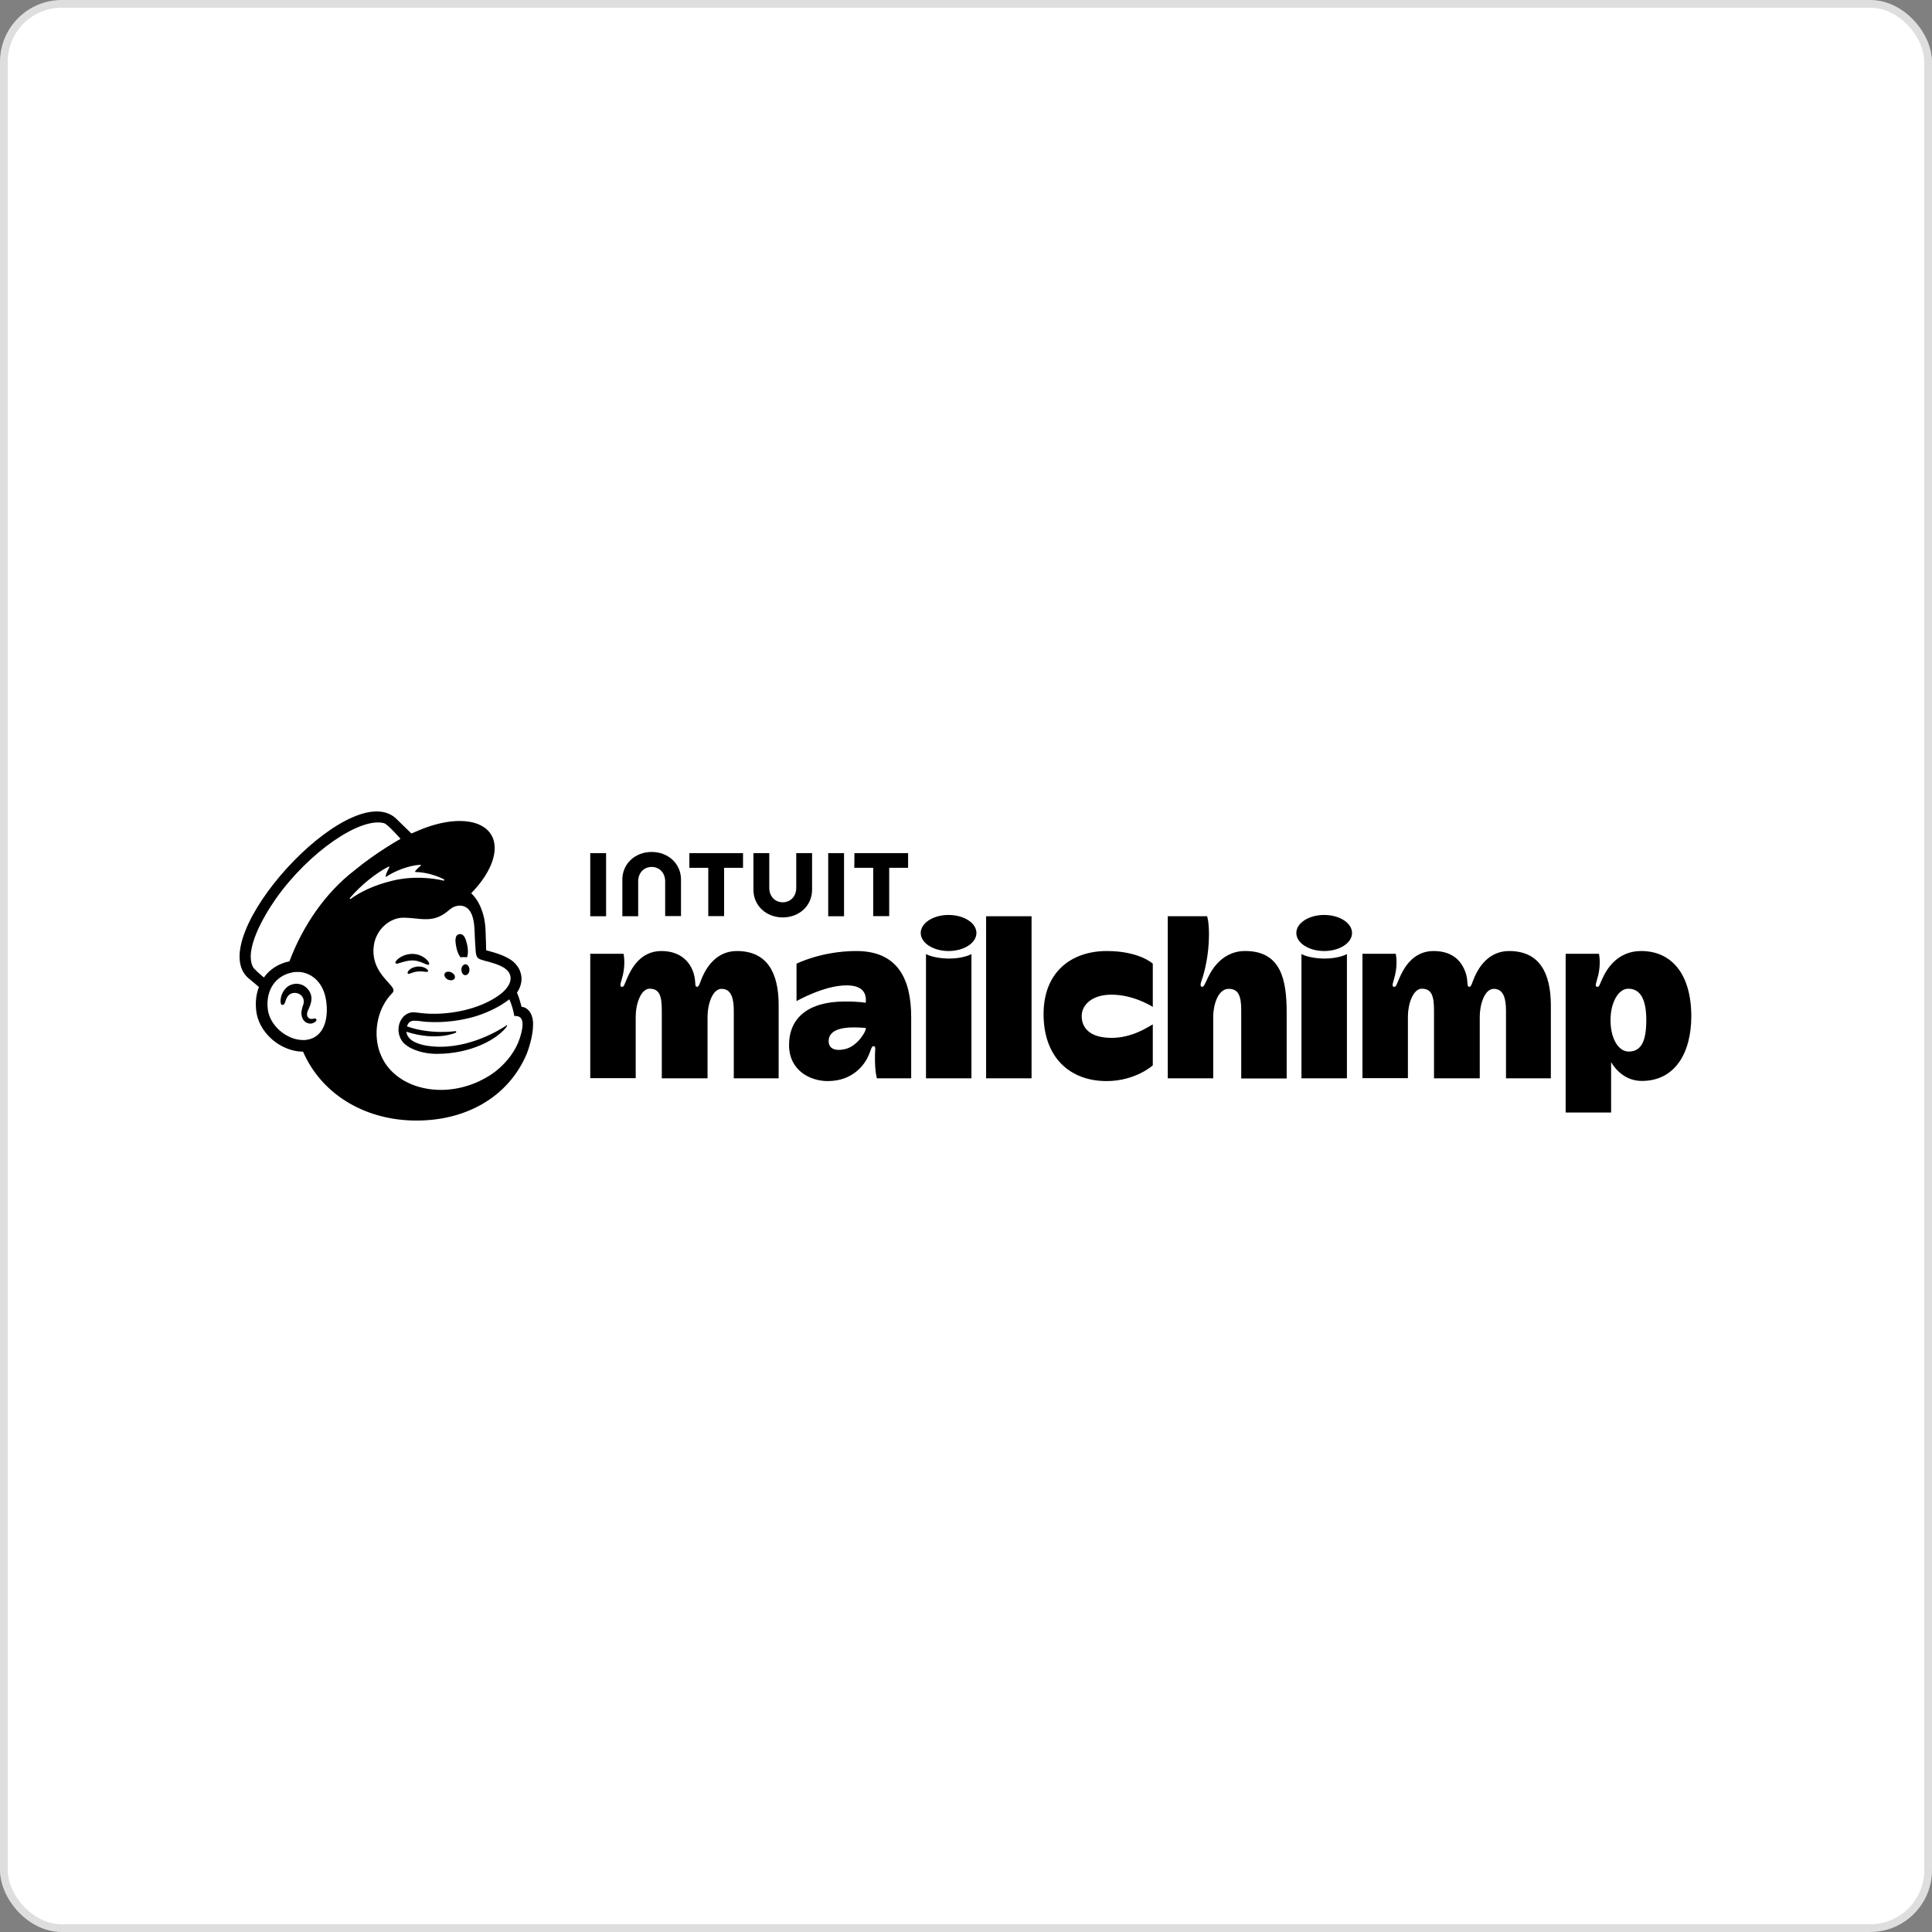
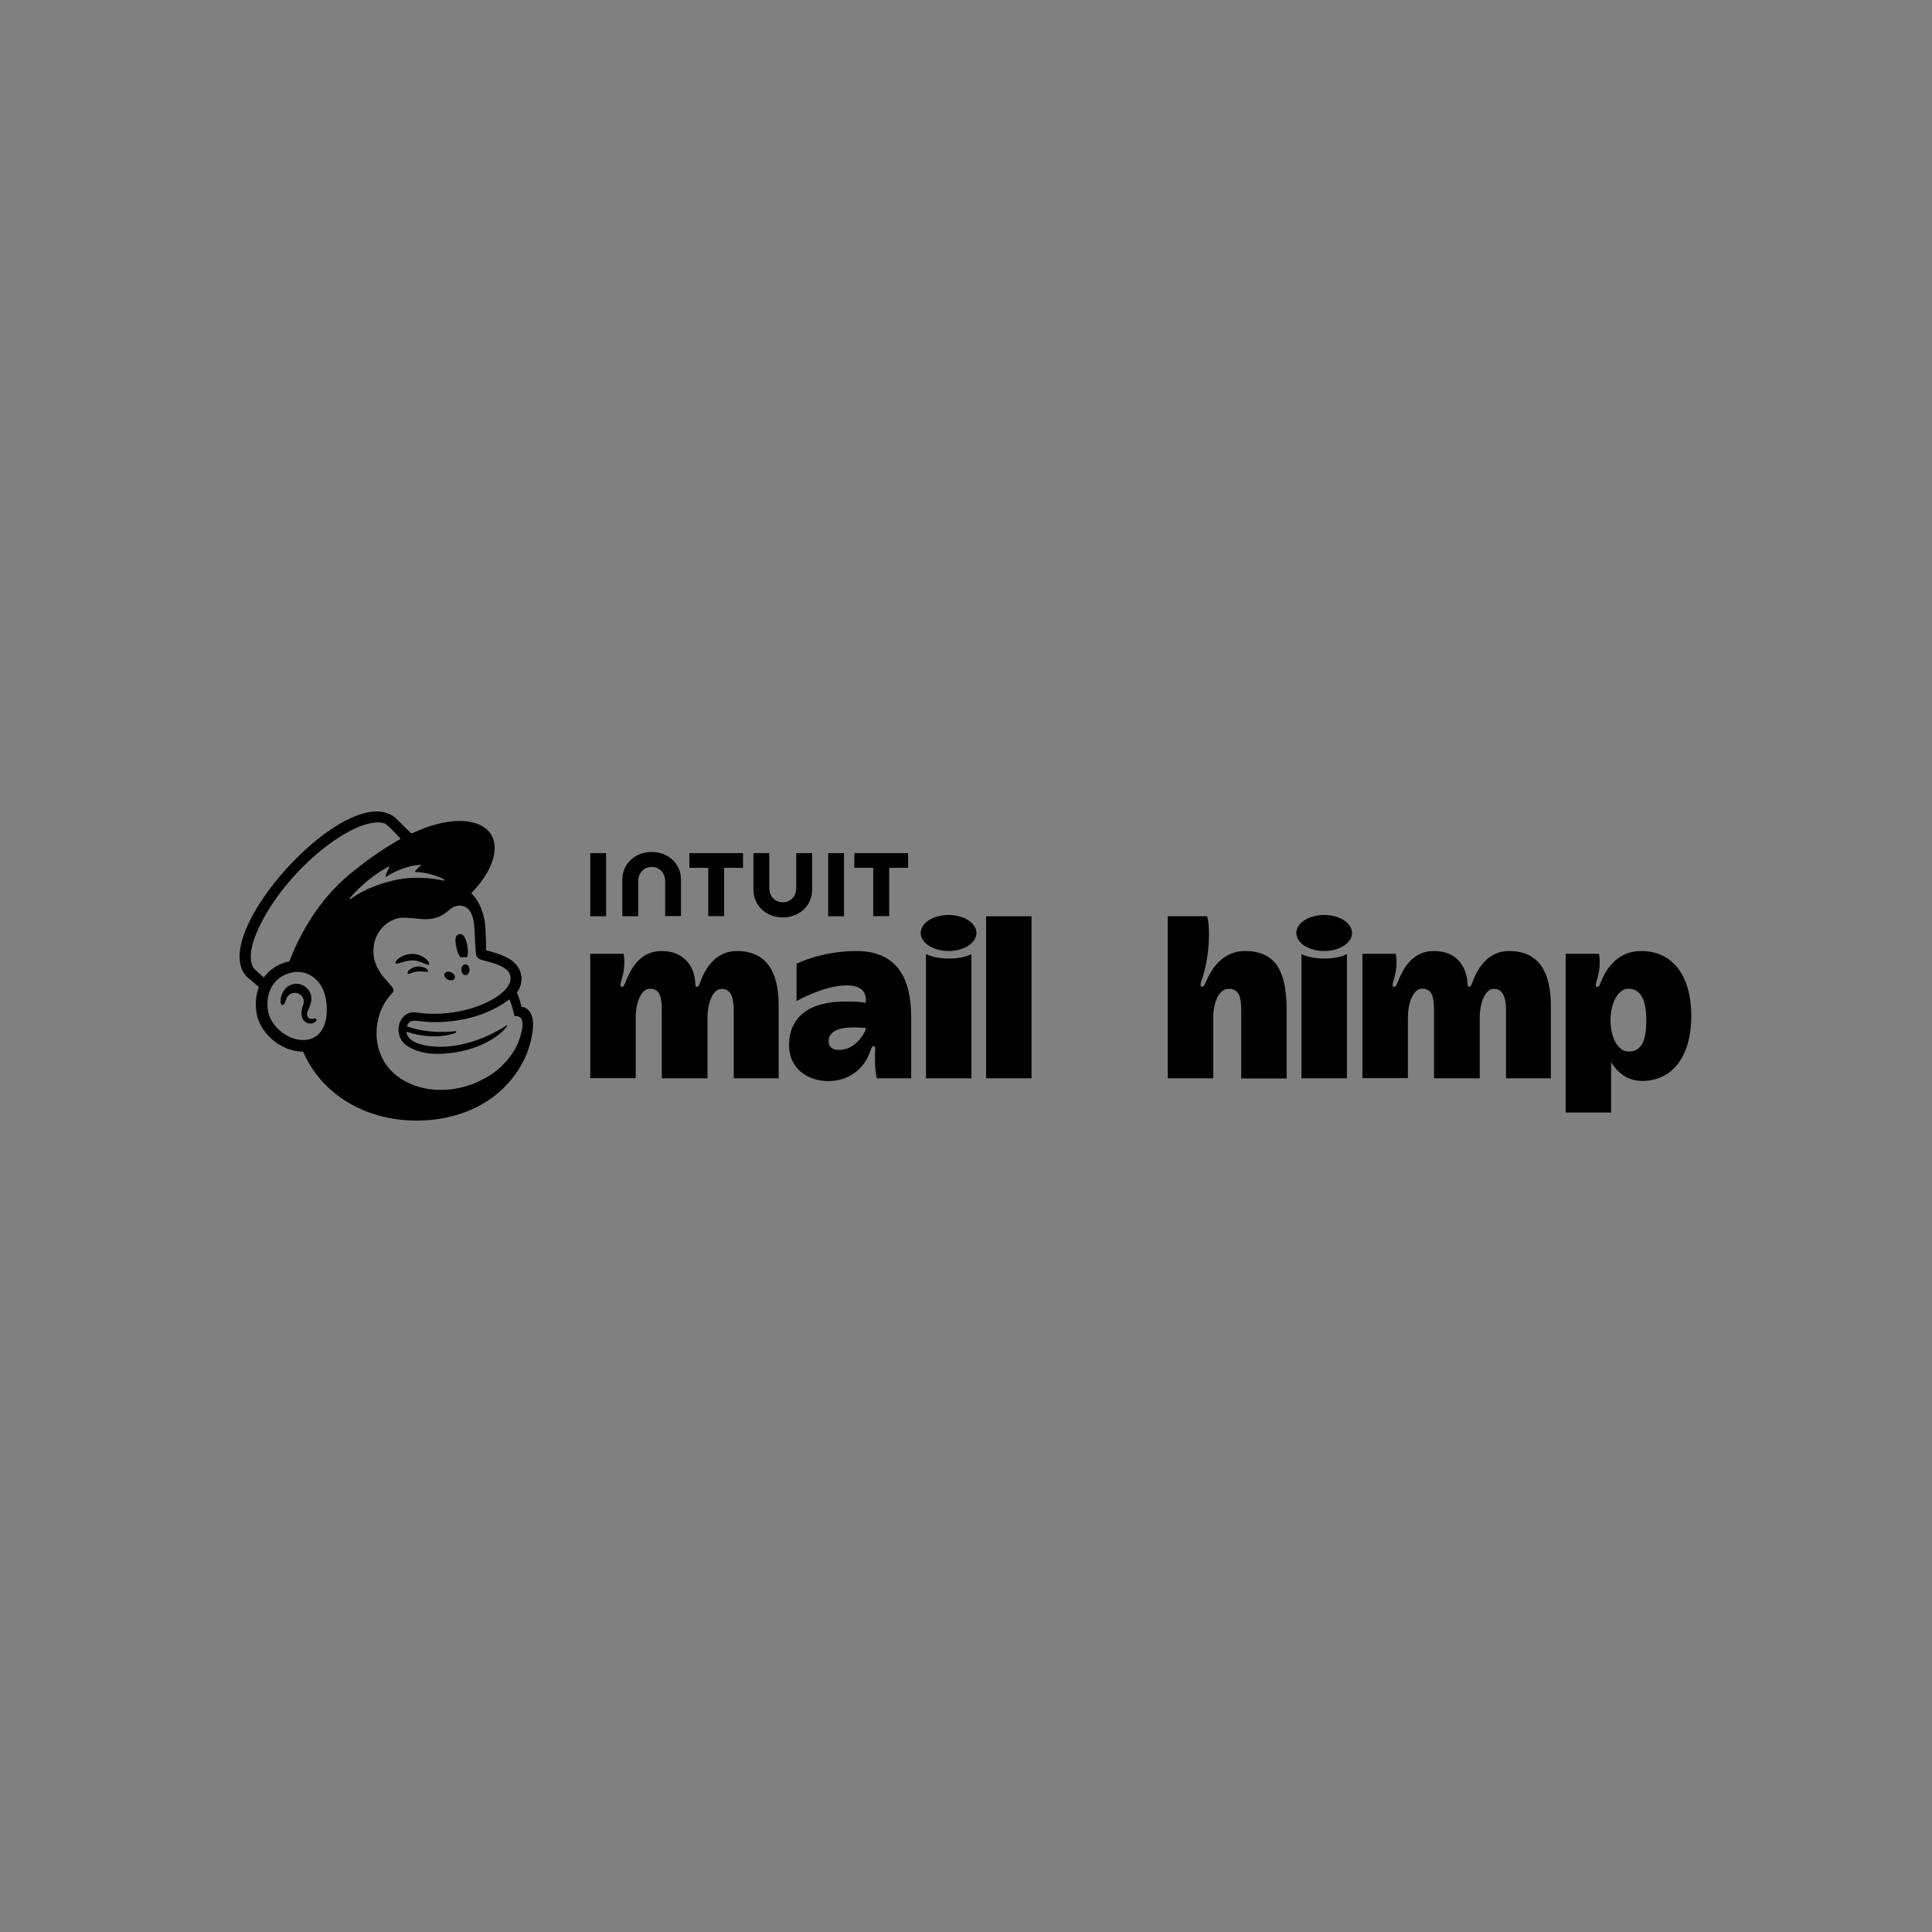
<svg xmlns="http://www.w3.org/2000/svg" width="250" height="250" viewBox="0 0 250 250" fill="none">
  <rect x="0" y="0" width="250" height="250" fill="#808080" stroke="none" />
-   <rect x="0.5" y="0.5" width="249" height="249" rx="7.5" fill="white" stroke="#DEDEDE" />
  <path d="M95.35 123.063C92.77 123.063 91.48 125.077 90.892 126.395C90.569 127.129 90.475 127.694 90.209 127.694C89.829 127.694 90.095 127.185 89.792 126.075C89.393 124.607 88.179 123.063 85.58 123.063C82.867 123.063 81.691 125.341 81.141 126.602C80.761 127.468 80.761 127.694 80.477 127.694C80.059 127.694 80.401 127.016 80.591 126.207C80.97 124.626 80.685 123.421 80.685 123.421H76.379V139.515H82.26C82.26 139.515 82.26 132.795 82.26 131.515C82.26 129.934 82.924 127.938 84.062 127.938C85.371 127.938 85.637 128.936 85.637 130.799C85.637 132.494 85.637 139.533 85.637 139.533H91.556C91.556 139.533 91.556 132.776 91.556 131.534C91.556 130.122 92.125 127.957 93.377 127.957C94.705 127.957 94.952 129.369 94.952 130.818C94.952 132.268 94.952 139.533 94.952 139.533H100.757C100.757 139.533 100.757 133.152 100.757 130.065C100.757 125.849 99.258 123.063 95.35 123.063Z" fill="black" />
  <path d="M195.273 123.063C192.693 123.063 191.403 125.077 190.815 126.395C190.492 127.129 190.397 127.694 190.132 127.694C189.752 127.694 189.999 127.054 189.714 126.075C189.278 124.626 188.216 123.063 185.503 123.063C182.79 123.063 181.614 125.341 181.064 126.602C180.684 127.468 180.684 127.694 180.4 127.694C179.982 127.694 180.324 127.016 180.513 126.207C180.893 124.626 180.608 123.421 180.608 123.421H176.302V139.515H182.183C182.183 139.515 182.183 132.795 182.183 131.515C182.183 129.934 182.847 127.938 183.985 127.938C185.294 127.938 185.56 128.936 185.56 130.799C185.56 132.494 185.56 139.533 185.56 139.533H191.479C191.479 139.533 191.479 132.776 191.479 131.534C191.479 130.122 192.048 127.957 193.3 127.957C194.628 127.957 194.875 129.369 194.875 130.818C194.875 132.268 194.875 139.533 194.875 139.533H200.68C200.68 139.533 200.68 133.152 200.68 130.065C200.661 125.849 199.181 123.063 195.273 123.063Z" fill="black" />
  <path d="M110.811 123.063C106.296 123.063 103.071 124.701 103.071 124.701V129.538C103.071 129.538 106.638 127.505 109.54 127.505C111.855 127.505 112.139 128.748 112.025 129.764C112.025 129.764 111.361 129.595 109.332 129.595C104.532 129.595 102.104 131.759 102.104 135.223C102.104 138.517 104.816 139.891 107.112 139.891C110.451 139.891 111.931 137.651 112.386 136.597C112.708 135.863 112.765 135.373 113.031 135.373C113.353 135.373 113.24 135.731 113.221 136.465C113.202 137.745 113.259 138.705 113.467 139.533H117.907V131.609C117.907 126.658 116.142 123.063 110.811 123.063ZM109.369 135.75C107.966 136.07 107.226 135.637 107.226 134.715C107.226 133.454 108.554 132.945 110.432 132.945C111.267 132.945 112.044 133.021 112.044 133.021C112.063 133.566 110.868 135.411 109.369 135.75Z" fill="black" />
  <path d="M133.483 118.563H127.602V139.532H133.483V118.563Z" fill="black" />
-   <path d="M139.97 131.477C139.97 130.028 141.317 128.71 143.802 128.71C146.515 128.71 148.696 130.009 149.171 130.291V124.701C149.171 124.701 147.444 123.063 143.214 123.063C138.755 123.063 135.037 125.661 135.037 131.232C135.037 136.804 138.414 139.891 143.195 139.891C146.932 139.891 149.171 137.858 149.171 137.858V132.55C148.469 132.945 146.496 134.301 143.802 134.301C140.994 134.282 139.97 132.983 139.97 131.477Z" fill="black" />
  <path d="M161.126 123.061C157.711 123.061 156.421 126.261 156.156 126.826C155.89 127.391 155.757 127.711 155.549 127.692C155.169 127.673 155.435 127.014 155.587 126.581C155.852 125.753 156.44 123.607 156.44 120.953C156.44 119.165 156.194 118.563 156.194 118.563H151.109V139.532H156.99C156.99 139.532 156.99 132.831 156.99 131.532C156.99 130.233 157.522 127.955 159.001 127.955C160.235 127.955 160.614 128.859 160.614 130.685C160.614 132.511 160.614 139.55 160.614 139.55H166.495C166.495 139.55 166.495 134.638 166.495 131.042C166.495 126.864 165.812 123.061 161.126 123.061Z" fill="black" />
  <path d="M168.409 123.457V139.531H174.29V123.457C174.29 123.457 173.304 124.04 171.35 124.04C169.415 124.021 168.409 123.457 168.409 123.457Z" fill="black" />
  <path d="M171.349 123.062C173.339 123.062 174.953 122.017 174.953 120.728C174.953 119.439 173.339 118.394 171.349 118.394C169.358 118.394 167.744 119.439 167.744 120.728C167.744 122.017 169.358 123.062 171.349 123.062Z" fill="black" />
  <path d="M119.822 123.457V139.531H125.703V123.457C125.703 123.457 124.717 124.04 122.763 124.04C120.828 124.021 119.822 123.457 119.822 123.457Z" fill="black" />
  <path d="M122.745 123.062C124.736 123.062 126.35 122.017 126.35 120.728C126.35 119.439 124.736 118.394 122.745 118.394C120.755 118.394 119.141 119.439 119.141 120.728C119.141 122.017 120.755 123.062 122.745 123.062Z" fill="black" />
  <path d="M212.366 123.063C209.33 123.063 207.946 125.322 207.357 126.602C206.959 127.449 206.978 127.694 206.693 127.694C206.276 127.694 206.618 127.016 206.807 126.207C207.187 124.626 206.902 123.421 206.902 123.421H202.596V143.957H208.477C208.477 143.957 208.477 140.606 208.477 137.444C209.179 138.611 210.469 139.872 212.461 139.872C216.71 139.872 218.854 136.296 218.854 131.477C218.835 126 216.274 123.063 212.366 123.063ZM210.753 136.07C209.406 136.07 208.401 134.376 208.401 132.004C208.401 129.708 209.425 127.938 210.696 127.938C212.328 127.938 213.03 129.425 213.03 132.004C213.03 134.677 212.404 136.07 210.753 136.07Z" fill="black" />
  <path d="M59.59 123.873C59.894 123.835 60.16 123.835 60.425 123.873C60.577 123.534 60.596 122.951 60.463 122.311C60.255 121.351 59.989 120.786 59.439 120.88C58.87 120.974 58.851 121.652 59.059 122.612C59.154 123.139 59.363 123.591 59.59 123.873Z" fill="black" />
  <path d="M54.77 124.624C55.169 124.793 55.415 124.906 55.51 124.812C55.567 124.755 55.548 124.624 55.453 124.473C55.264 124.153 54.846 123.833 54.41 123.645C53.518 123.268 52.475 123.4 51.659 123.965C51.393 124.153 51.128 124.435 51.166 124.586C51.185 124.642 51.223 124.68 51.318 124.699C51.545 124.718 52.304 124.341 53.196 124.285C53.86 124.247 54.372 124.454 54.77 124.624Z" fill="black" />
  <path d="M53.973 125.076C53.442 125.151 53.158 125.321 52.987 125.49C52.835 125.622 52.74 125.773 52.74 125.886C52.74 125.942 52.759 125.961 52.778 125.98C52.797 125.999 52.835 126.017 52.873 126.017C52.987 126.017 53.252 125.904 53.252 125.904C53.973 125.641 54.467 125.679 54.941 125.735C55.206 125.773 55.32 125.773 55.377 125.697C55.396 125.679 55.415 125.622 55.358 125.528C55.206 125.321 54.694 125.001 53.973 125.076Z" fill="black" />
  <path d="M57.957 126.753C58.318 126.922 58.697 126.866 58.83 126.602C58.963 126.339 58.773 126 58.413 125.83C58.052 125.661 57.673 125.718 57.54 125.981C57.426 126.245 57.597 126.583 57.957 126.753Z" fill="black" />
  <path d="M60.235 124.776C59.951 124.776 59.704 125.078 59.704 125.473C59.704 125.868 59.932 126.188 60.216 126.188C60.501 126.188 60.748 125.887 60.748 125.492C60.748 125.115 60.52 124.795 60.235 124.776Z" fill="black" />
  <path d="M40.886 131.85C40.81 131.756 40.696 131.794 40.582 131.813C40.506 131.832 40.411 131.85 40.317 131.85C40.108 131.85 39.918 131.756 39.823 131.606C39.691 131.399 39.691 131.116 39.842 130.759C39.861 130.721 39.88 130.665 39.918 130.608C40.146 130.1 40.544 129.234 40.108 128.406C39.785 127.785 39.254 127.408 38.609 127.314C38.002 127.239 37.357 127.465 36.959 127.898C36.314 128.594 36.219 129.554 36.352 129.874C36.39 130.006 36.465 130.025 36.522 130.043C36.636 130.062 36.788 129.987 36.883 129.705C36.883 129.686 36.902 129.648 36.921 129.611C36.959 129.46 37.054 129.196 37.186 128.989C37.357 128.726 37.604 128.556 37.907 128.5C38.211 128.443 38.533 128.5 38.799 128.669C39.254 128.952 39.425 129.498 39.235 130.025C39.141 130.288 38.97 130.796 39.008 131.229C39.084 132.076 39.615 132.415 40.089 132.453C40.544 132.472 40.867 132.208 40.962 132.02C40.962 131.945 40.924 131.869 40.886 131.85Z" fill="black" />
  <path d="M67.501 130.29C67.482 130.233 67.368 129.819 67.216 129.311C67.064 128.803 66.894 128.464 66.894 128.464C67.52 127.523 67.538 126.694 67.444 126.224C67.349 125.64 67.102 125.132 66.609 124.624C66.116 124.097 65.091 123.57 63.668 123.175C63.498 123.137 62.967 122.986 62.91 122.967C62.91 122.93 62.872 121.217 62.834 120.483C62.815 119.956 62.758 119.109 62.511 118.299C62.208 117.189 61.657 116.21 60.974 115.589C62.834 113.669 64.01 111.561 64.01 109.735C64.01 106.253 59.684 105.18 54.353 107.382L53.234 107.853C53.234 107.853 51.204 105.876 51.166 105.839C45.096 100.587 26.124 121.518 32.176 126.6L33.504 127.711C33.163 128.596 33.03 129.612 33.144 130.704C33.276 132.097 34.016 133.452 35.193 134.487C36.312 135.466 37.792 136.087 39.215 136.087C41.567 141.489 46.974 144.802 53.291 144.99C60.083 145.197 65.774 142.035 68.165 136.351C68.316 135.955 68.98 134.148 68.98 132.567C68.999 130.948 68.089 130.29 67.501 130.29ZM39.746 134.544C39.537 134.581 39.328 134.6 39.12 134.581C37.071 134.525 34.851 132.699 34.642 130.516C34.396 128.125 35.629 126.262 37.83 125.829C38.095 125.772 38.399 125.753 38.74 125.772C39.973 125.847 41.776 126.77 42.193 129.424C42.553 131.777 41.965 134.167 39.746 134.544ZM37.45 124.398C36.084 124.662 34.889 125.433 34.149 126.487C33.713 126.13 32.897 125.414 32.745 125.151C31.588 122.949 34.035 118.657 35.743 116.229C39.992 110.243 46.613 105.707 49.687 106.516C50.18 106.648 51.83 108.549 51.83 108.549C51.83 108.549 48.757 110.243 45.911 112.596C42.079 115.532 39.196 119.786 37.45 124.398ZM58.964 133.64C59.002 133.621 59.039 133.565 59.039 133.527C59.039 133.471 58.983 133.414 58.907 133.433C58.907 133.433 55.7 133.904 52.665 132.812C52.988 131.739 53.879 132.134 55.207 132.228C57.598 132.379 59.741 132.021 61.335 131.57C62.701 131.174 64.522 130.403 65.907 129.311C66.381 130.346 66.552 131.476 66.552 131.476C66.552 131.476 66.912 131.419 67.216 131.588C67.501 131.758 67.709 132.134 67.576 133.075C67.273 134.845 66.514 136.275 65.243 137.612C64.465 138.44 63.517 139.155 62.454 139.682C61.885 139.984 61.278 140.247 60.633 140.454C55.833 142.016 50.901 140.304 49.326 136.614C49.193 136.332 49.099 136.049 49.004 135.748C48.321 133.32 48.909 130.421 50.692 128.577C50.806 128.464 50.92 128.332 50.92 128.144C50.92 127.993 50.825 127.843 50.749 127.73C50.123 126.826 47.941 125.283 48.378 122.309C48.7 120.163 50.578 118.657 52.343 118.751C52.494 118.751 52.646 118.77 52.779 118.77C53.538 118.808 54.202 118.921 54.828 118.939C55.871 118.977 56.82 118.826 57.939 117.904C58.319 117.584 58.622 117.321 59.134 117.226C59.191 117.226 59.324 117.17 59.59 117.189C59.855 117.208 60.121 117.283 60.348 117.434C61.24 118.017 61.373 119.466 61.411 120.502C61.43 121.104 61.506 122.553 61.544 122.967C61.6 123.927 61.847 124.059 62.359 124.21C62.644 124.304 62.91 124.379 63.308 124.473C64.503 124.812 65.205 125.132 65.641 125.565C65.907 125.829 66.021 126.13 66.059 126.393C66.192 127.41 65.262 128.652 62.796 129.8C60.102 131.043 56.82 131.363 54.562 131.099C54.392 131.08 53.765 131.005 53.765 131.005C51.963 130.76 50.92 133.075 52.001 134.675C52.703 135.692 54.6 136.369 56.516 136.369C60.899 136.369 64.257 134.525 65.509 132.925C65.547 132.868 65.547 132.868 65.603 132.774C65.66 132.68 65.622 132.624 65.547 132.68C64.522 133.377 59.988 136.125 55.131 135.297C55.131 135.297 54.543 135.202 54.012 134.995C53.576 134.826 52.684 134.431 52.589 133.508C56.497 134.77 58.964 133.64 58.964 133.64ZM45.266 116.21C46.765 114.478 48.624 112.991 50.275 112.144C50.332 112.107 50.389 112.182 50.37 112.238C50.237 112.483 49.99 112.972 49.895 113.368C49.876 113.424 49.952 113.481 49.99 113.443C51.015 112.747 52.817 111.994 54.392 111.9C54.467 111.9 54.486 111.975 54.429 112.031C54.183 112.22 53.936 112.464 53.727 112.728C53.69 112.765 53.727 112.841 53.784 112.841C54.885 112.841 56.44 113.236 57.465 113.801C57.541 113.838 57.484 113.97 57.408 113.951C55.871 113.594 53.348 113.33 50.749 113.97C48.416 114.535 46.632 115.401 45.342 116.342C45.304 116.342 45.228 116.266 45.266 116.21Z" fill="black" />
  <path d="M97.494 115.138C97.494 117.208 99.164 118.714 101.288 118.714C103.413 118.714 105.083 117.208 105.083 115.138V110.394H103.034V114.893C103.034 116.004 102.275 116.756 101.288 116.756C100.302 116.756 99.543 116.004 99.543 114.893V110.394H97.494V115.138Z" fill="black" />
  <path d="M110.546 112.295H112.993V118.545H115.061V112.295H117.508V110.394H110.565L110.546 112.295Z" fill="black" />
  <path d="M109.218 110.394H107.169V118.563H109.218V110.394Z" fill="black" />
  <path d="M89.203 112.295H91.65V118.545H93.699V112.295H96.147V110.394H89.203V112.295Z" fill="black" />
  <path d="M78.428 110.394H76.379V118.563H78.428V114.479V110.394Z" fill="black" />
  <path d="M88.121 113.819C88.121 111.748 86.451 110.242 84.326 110.242C82.202 110.242 80.532 111.748 80.532 113.819V118.562H82.581V114.044C82.581 112.934 83.34 112.181 84.326 112.181C85.313 112.181 86.072 112.934 86.072 114.044V118.543H88.121V113.819Z" fill="black" />
</svg>